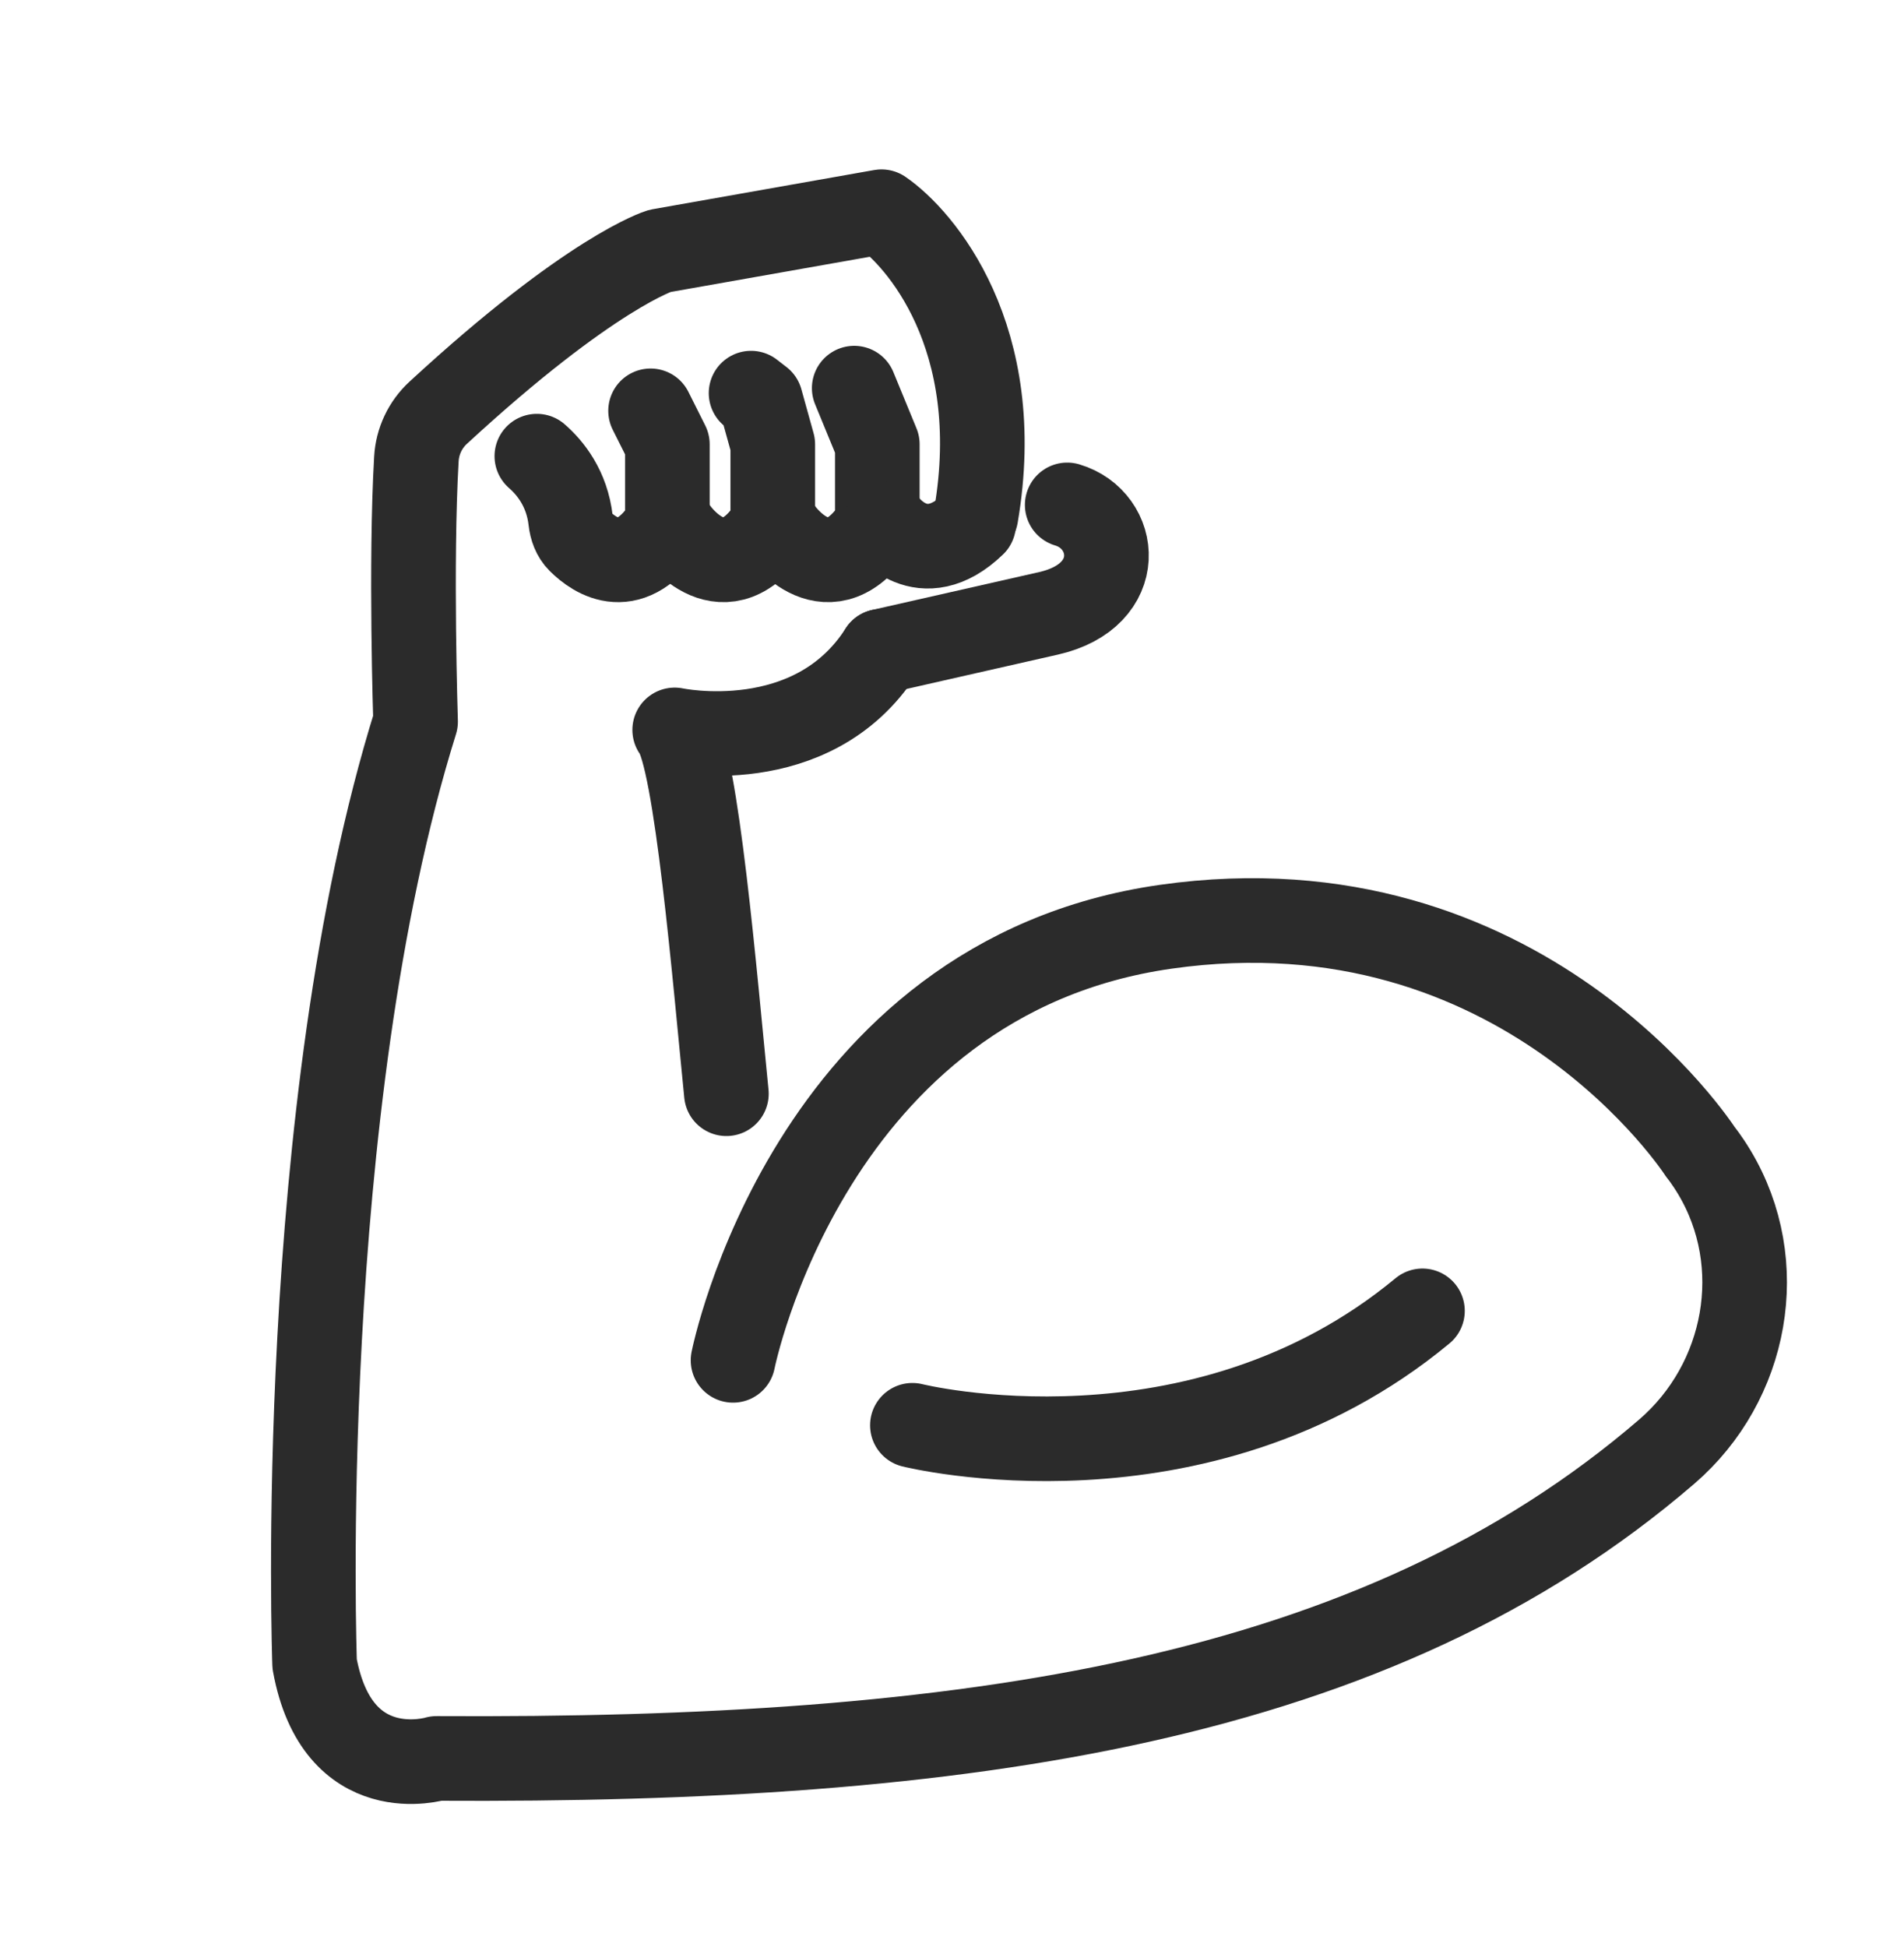
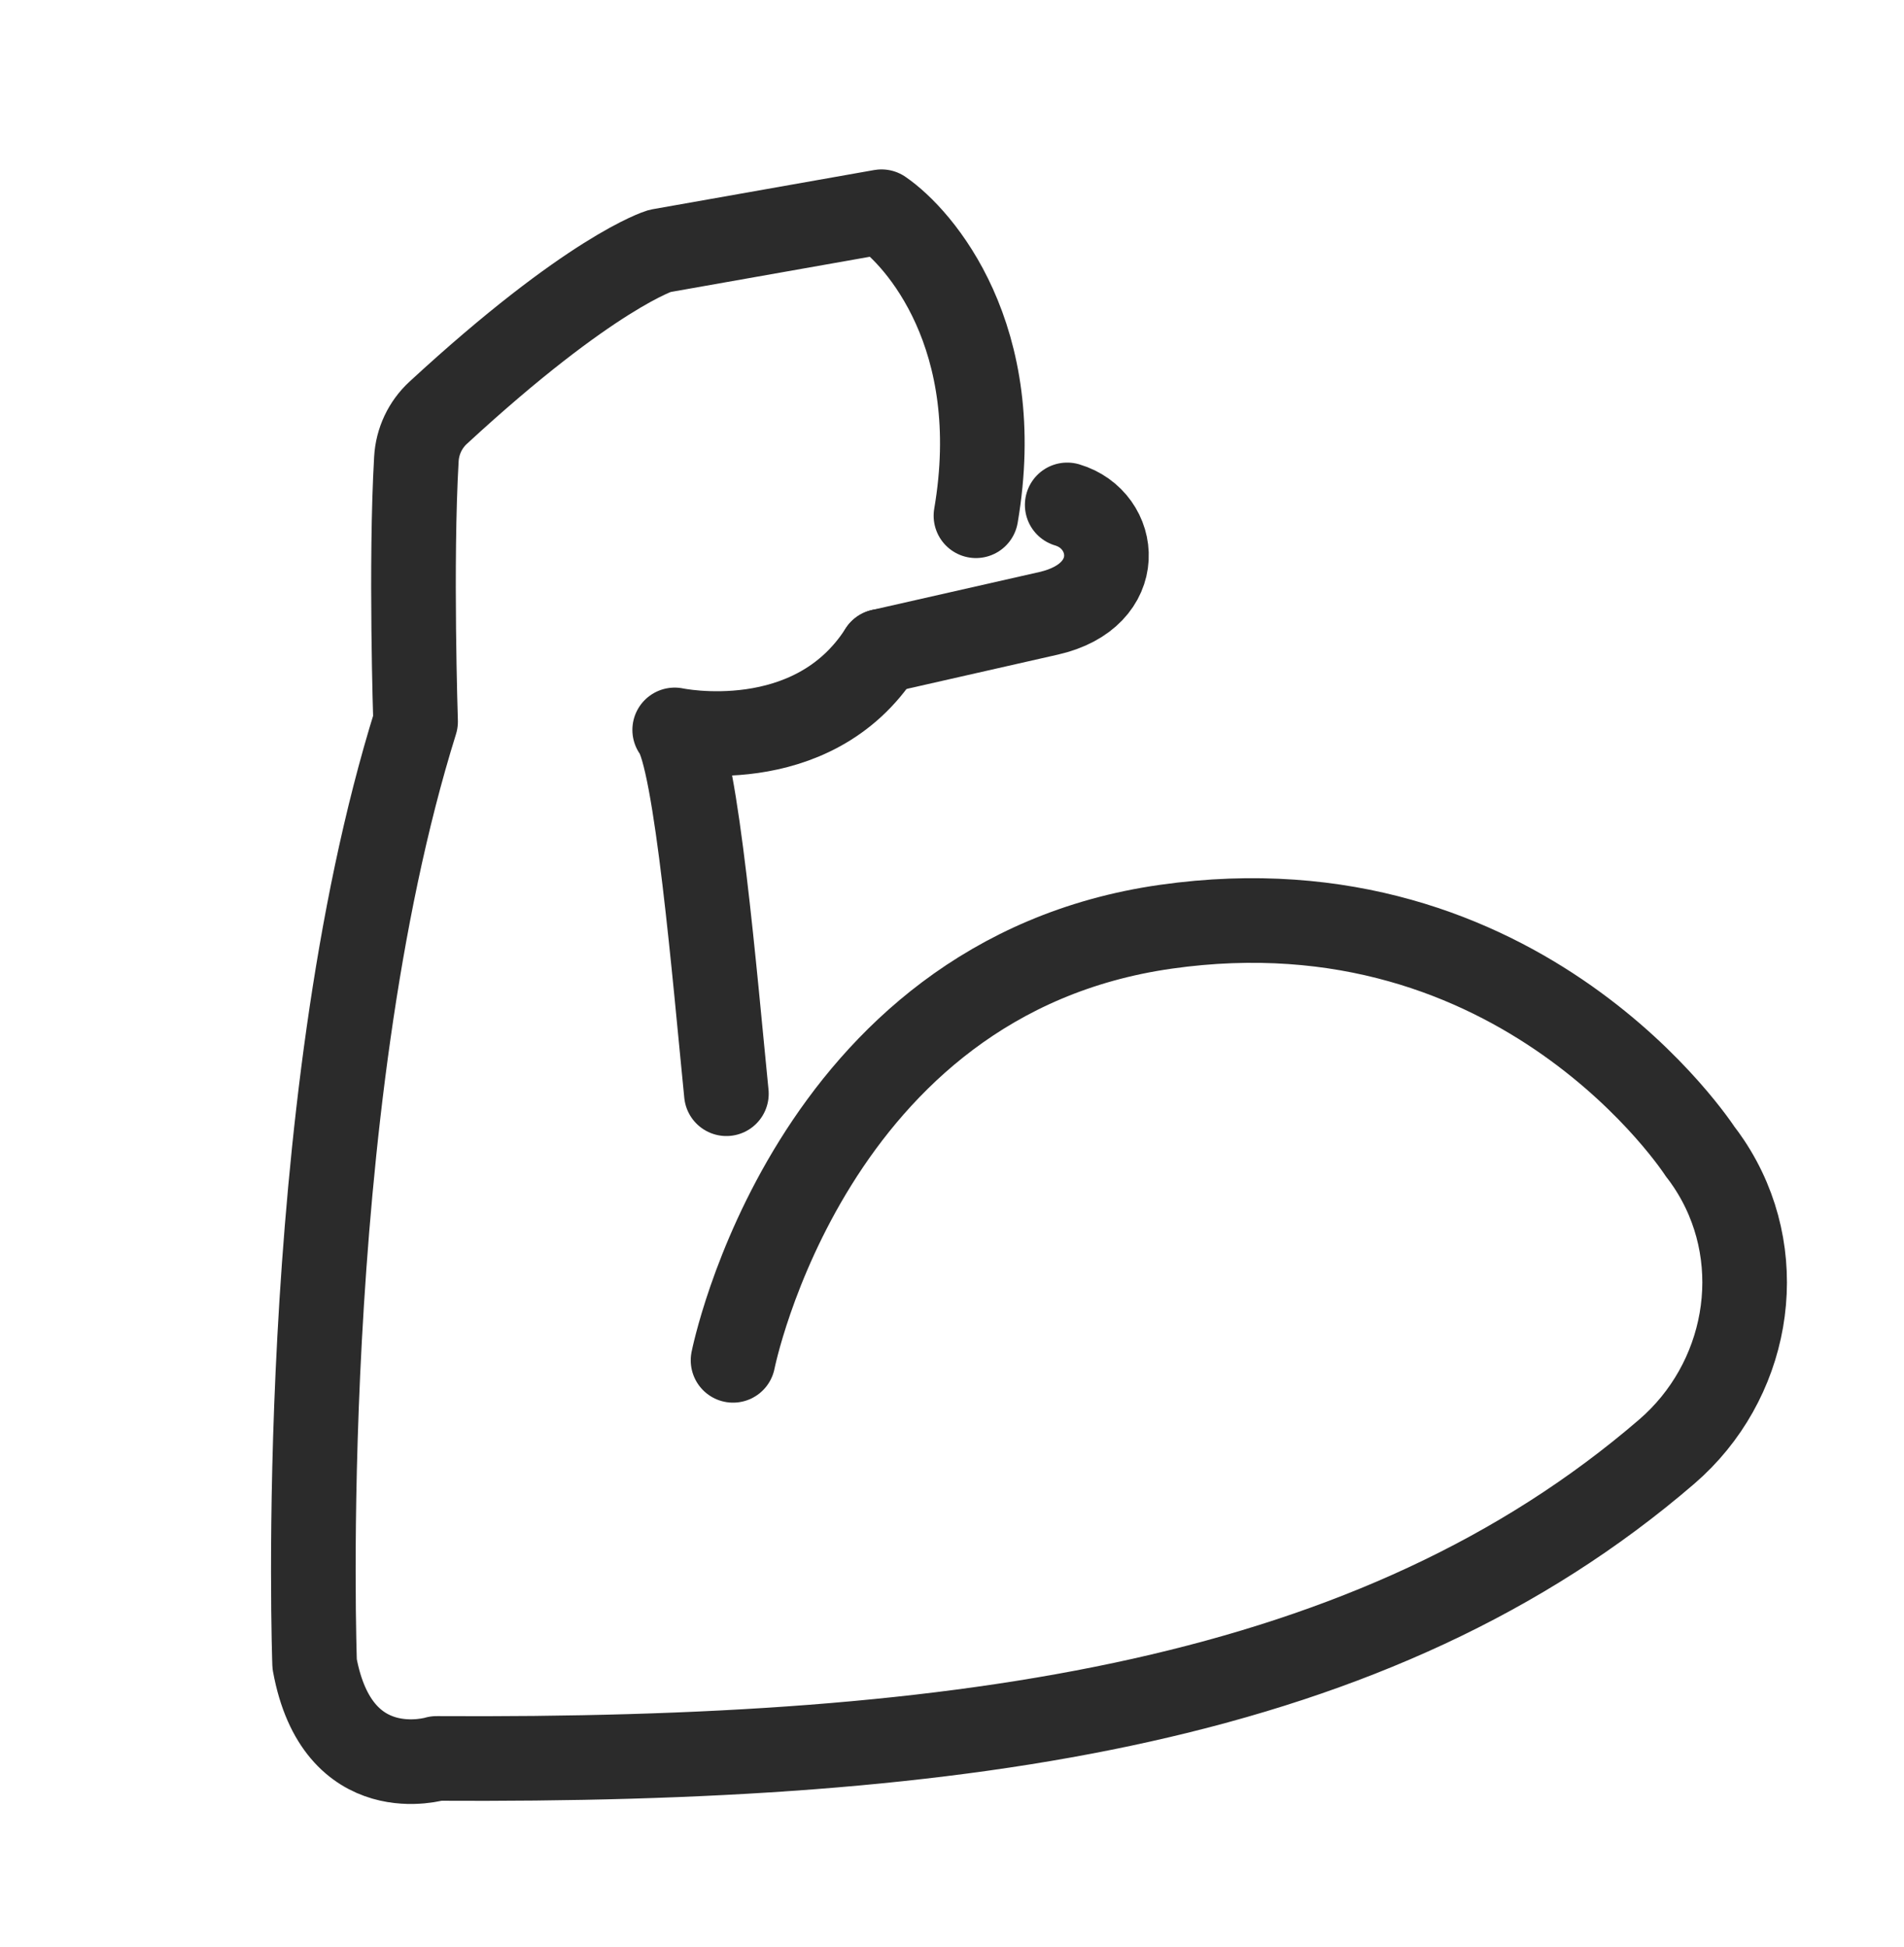
<svg xmlns="http://www.w3.org/2000/svg" width="45" height="46" viewBox="0 0 45 46" fill="none">
  <path d="M17.168 25.845C16.9 23.17 16.46 17.895 15.946 17.248C15.946 17.248 19.196 17.942 20.828 15.39" stroke="#2B2B2B" stroke-width="2" stroke-miterlimit="10" stroke-linecap="round" stroke-linejoin="round" />
-   <path d="M21.564 33.68C21.564 33.68 28.316 35.368 33.619 30.976" stroke="#2B2B2B" stroke-width="2" stroke-miterlimit="10" stroke-linecap="round" stroke-linejoin="round" />
  <path d="M17.325 32.145C17.325 32.145 19.118 23.098 27.555 21.899C35.992 20.7 40.188 27.22 40.188 27.22C40.188 27.22 40.332 27.393 40.518 27.702C41.813 29.862 41.299 32.661 39.391 34.304C32.52 40.219 22.874 41.625 10.317 41.552C10.317 41.552 7.973 42.268 7.436 39.319C7.436 39.319 6.955 26.232 9.822 17.052C9.822 17.052 9.699 13.301 9.841 10.847C9.865 10.428 10.049 10.036 10.358 9.752C13.97 6.42 15.592 5.93 15.592 5.93L20.834 5.003C21.732 5.617 23.788 7.964 23.066 12.187" stroke="#2B2B2B" stroke-width="2" stroke-miterlimit="10" stroke-linecap="round" stroke-linejoin="round" />
-   <path d="M15.993 12.559C15.993 12.559 17.128 14.179 18.264 12.382V10.5L17.976 9.464L17.751 9.29" stroke="#2B2B2B" stroke-width="2" stroke-miterlimit="10" stroke-linecap="round" stroke-linejoin="round" />
-   <path d="M18.465 12.559C18.465 12.559 19.6 14.179 20.735 12.382V10.5L20.189 9.172" stroke="#2B2B2B" stroke-width="2" stroke-miterlimit="10" stroke-linecap="round" stroke-linejoin="round" />
-   <path d="M23.012 12.382C21.787 13.563 20.937 12.382 20.937 12.382" stroke="#2B2B2B" stroke-width="2" stroke-miterlimit="10" stroke-linecap="round" stroke-linejoin="round" />
-   <path d="M12.688 10.779C13.003 11.053 13.402 11.542 13.487 12.3C13.507 12.479 13.569 12.655 13.697 12.783C14.069 13.154 14.921 13.731 15.773 12.382V10.5L15.376 9.708" stroke="#2B2B2B" stroke-width="2" stroke-miterlimit="10" stroke-linecap="round" stroke-linejoin="round" />
  <path d="M25.223 11.931C26.426 12.287 26.636 14.072 24.783 14.493C20.828 15.39 20.828 15.39 20.828 15.39" stroke="#2B2B2B" stroke-width="2" stroke-miterlimit="10" stroke-linecap="round" stroke-linejoin="round" />
</svg>